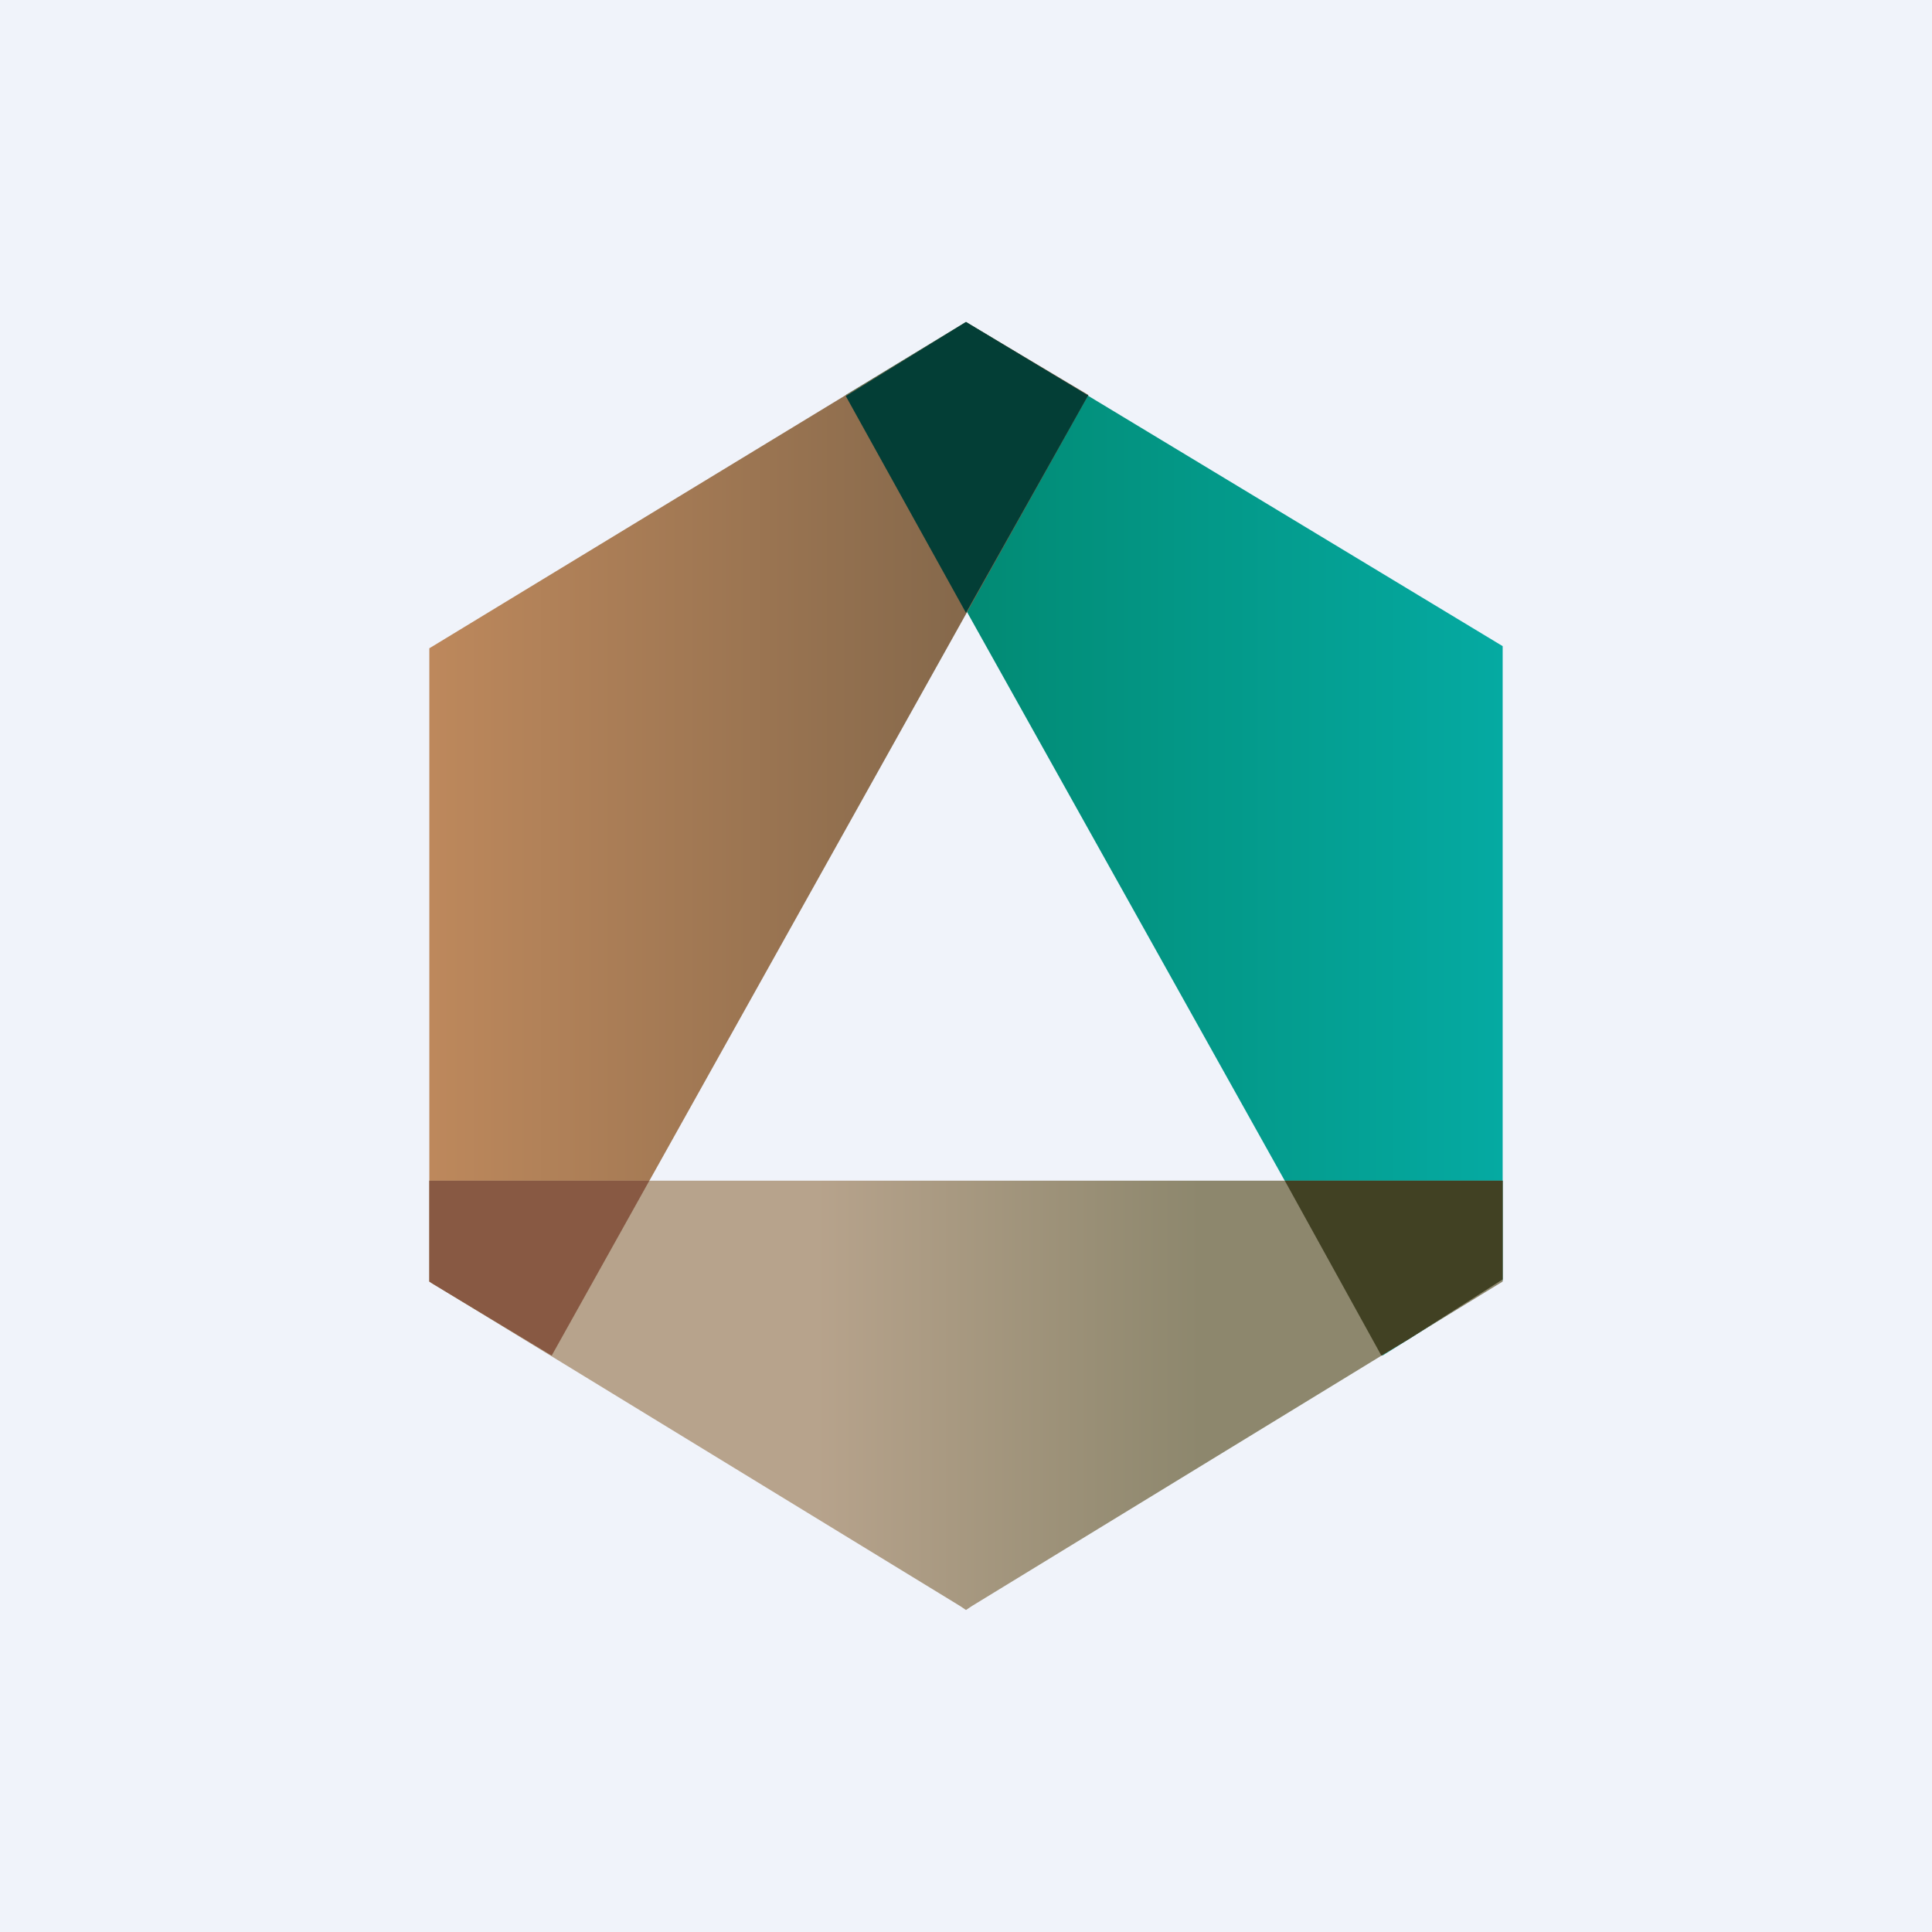
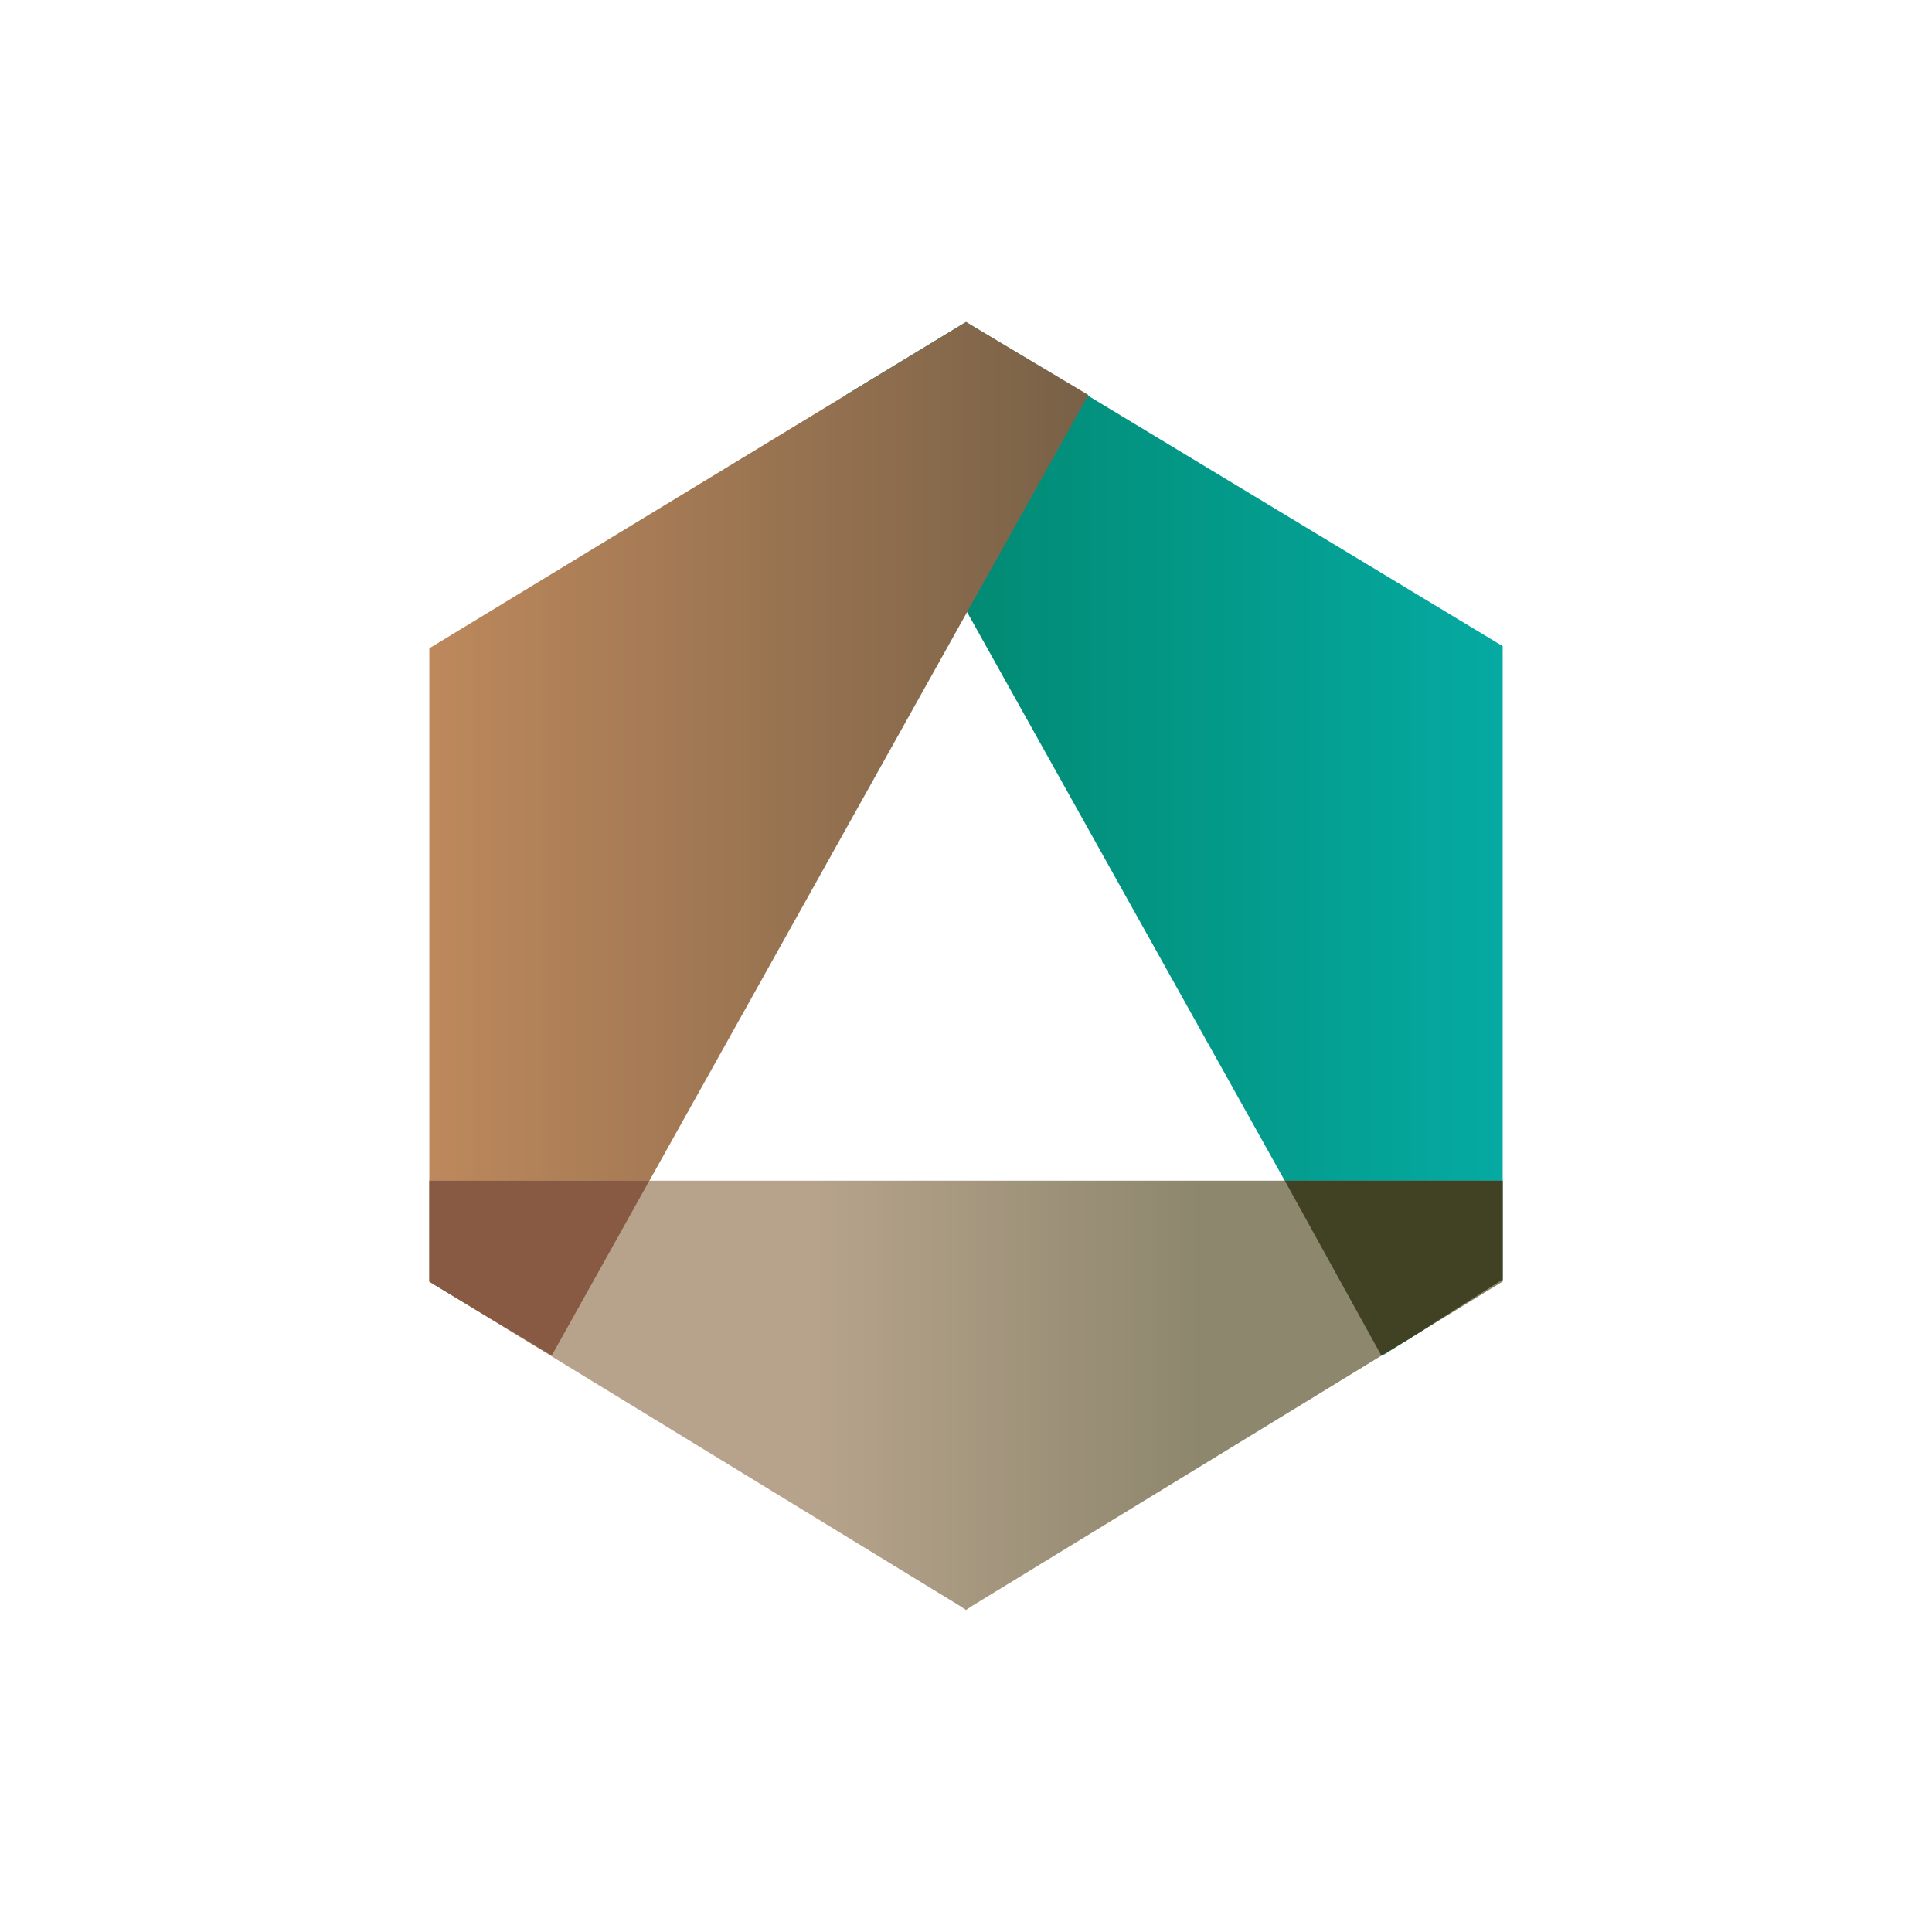
<svg xmlns="http://www.w3.org/2000/svg" width="18" height="18" viewBox="0 0 18 18">
-   <path fill="#F0F3FA" d="M0 0h18v18H0z" />
  <path d="M14 11.92v-5.9L9 3l-1.12.68 5 8.95 1.12-.7Z" fill="url(#a)" />
  <path d="M4 11.94v-5.9L9 3l1.14.68-5 8.95L4 11.94Z" fill="url(#b)" />
-   <path d="M10.14 3.68 9 5.71 7.88 3.69 9 3l1.13.68Z" fill="#033E36" />
  <path d="M9.06 14.96 9 15H9l-.06-.04L4 11.94V11h10v.94l-4.94 3.02Z" fill="url(#c)" />
  <path d="m6.05 11-.91 1.63-1.11-.67-.03-.02V11h2.05Z" fill="#885943" />
  <path d="M14 11v.92l-.88.56-.25.15-.9-1.63H14Z" fill="#414123" />
  <defs>
    <linearGradient id="a" x1="7.88" y1="7.82" x2="14" y2="7.82" gradientUnits="userSpaceOnUse">
      <stop stop-color="#018369" />
      <stop offset="1" stop-color="#05AAA2" />
    </linearGradient>
    <linearGradient id="b" x1="10.14" y1="7.82" x2="4.02" y2="7.82" gradientUnits="userSpaceOnUse">
      <stop stop-color="#786147" />
      <stop offset="1" stop-color="#BD885C" />
    </linearGradient>
    <linearGradient id="c" x1="11.19" y1="12.98" x2="4" y2="12.98" gradientUnits="userSpaceOnUse">
      <stop stop-color="#8D876D" />
      <stop offset=".5" stop-color="#B7A38C" />
    </linearGradient>
  </defs>
</svg>